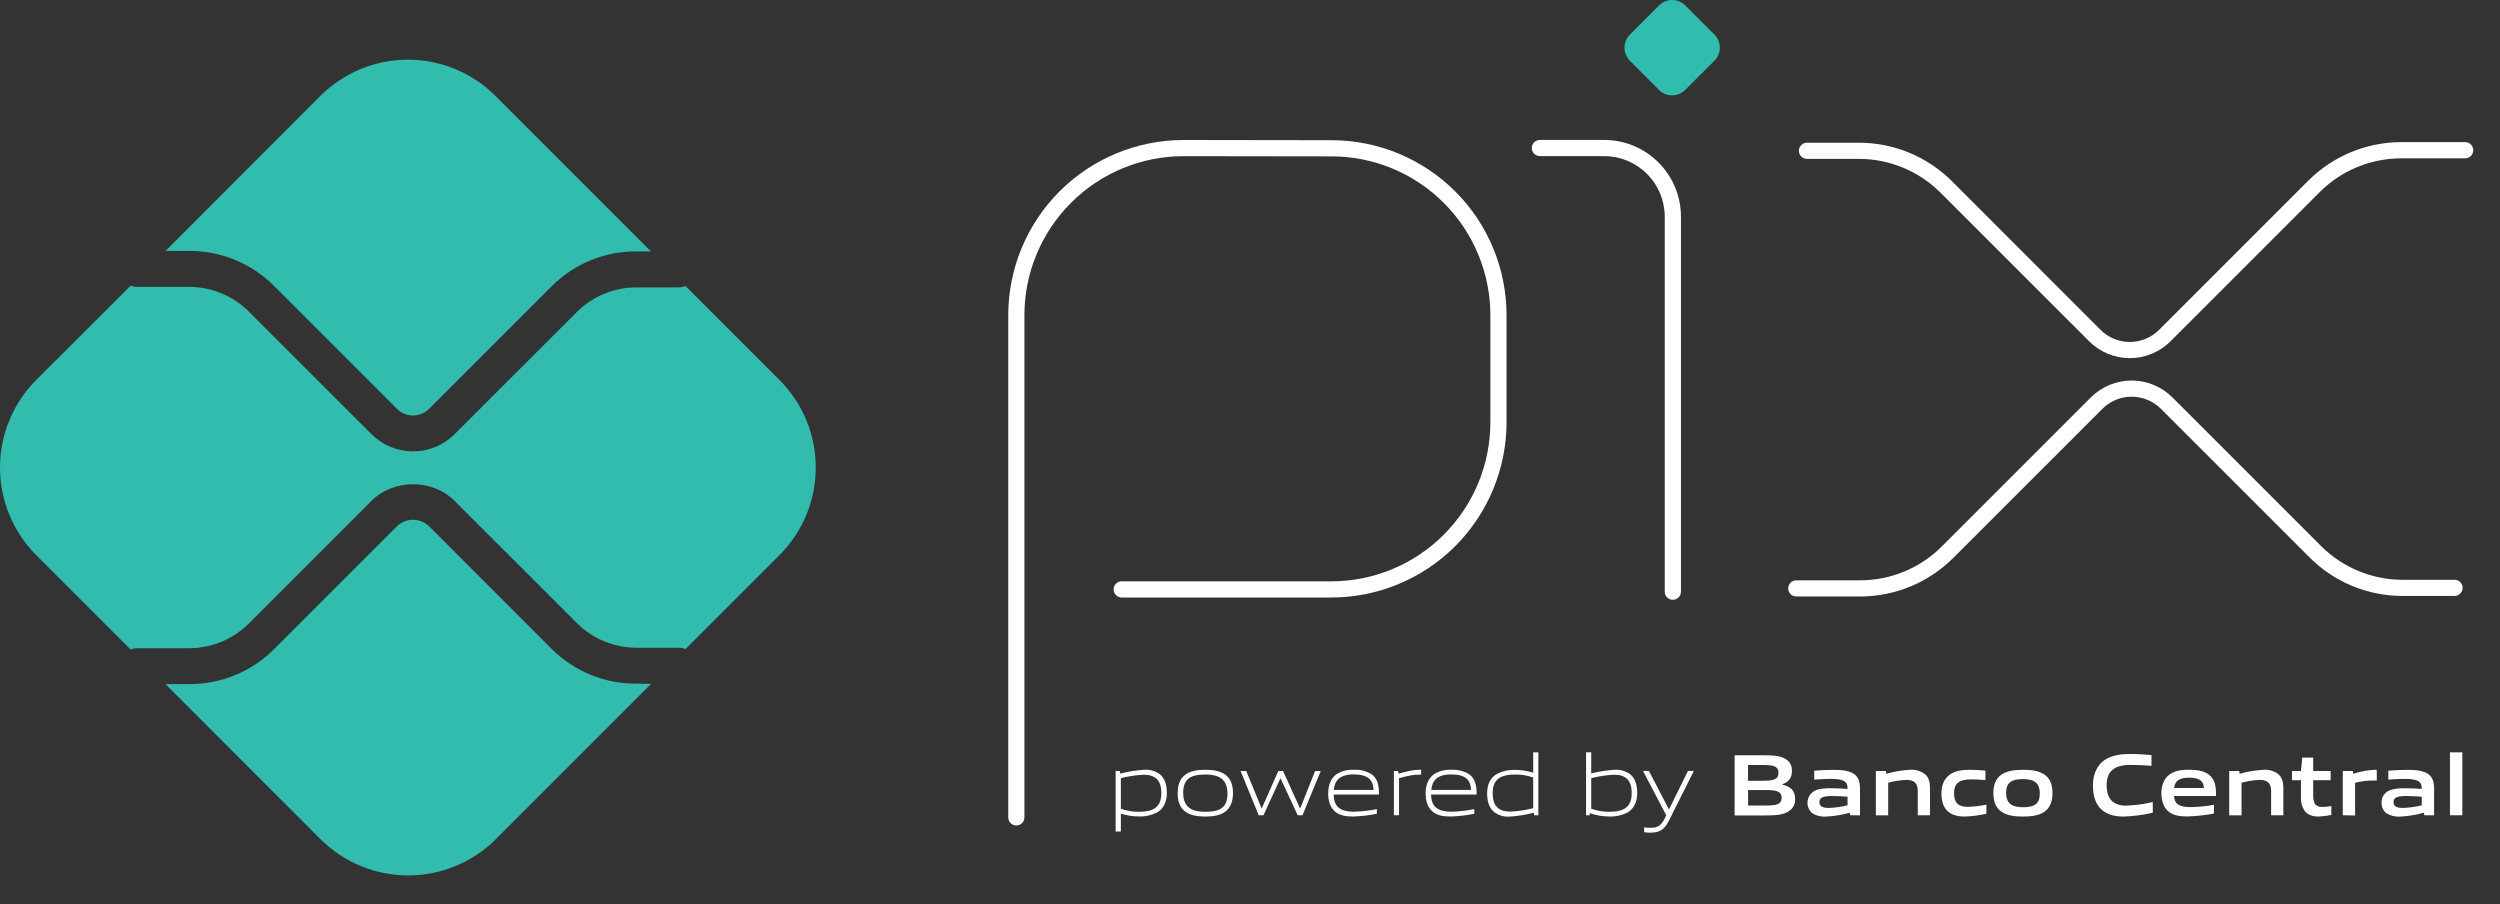
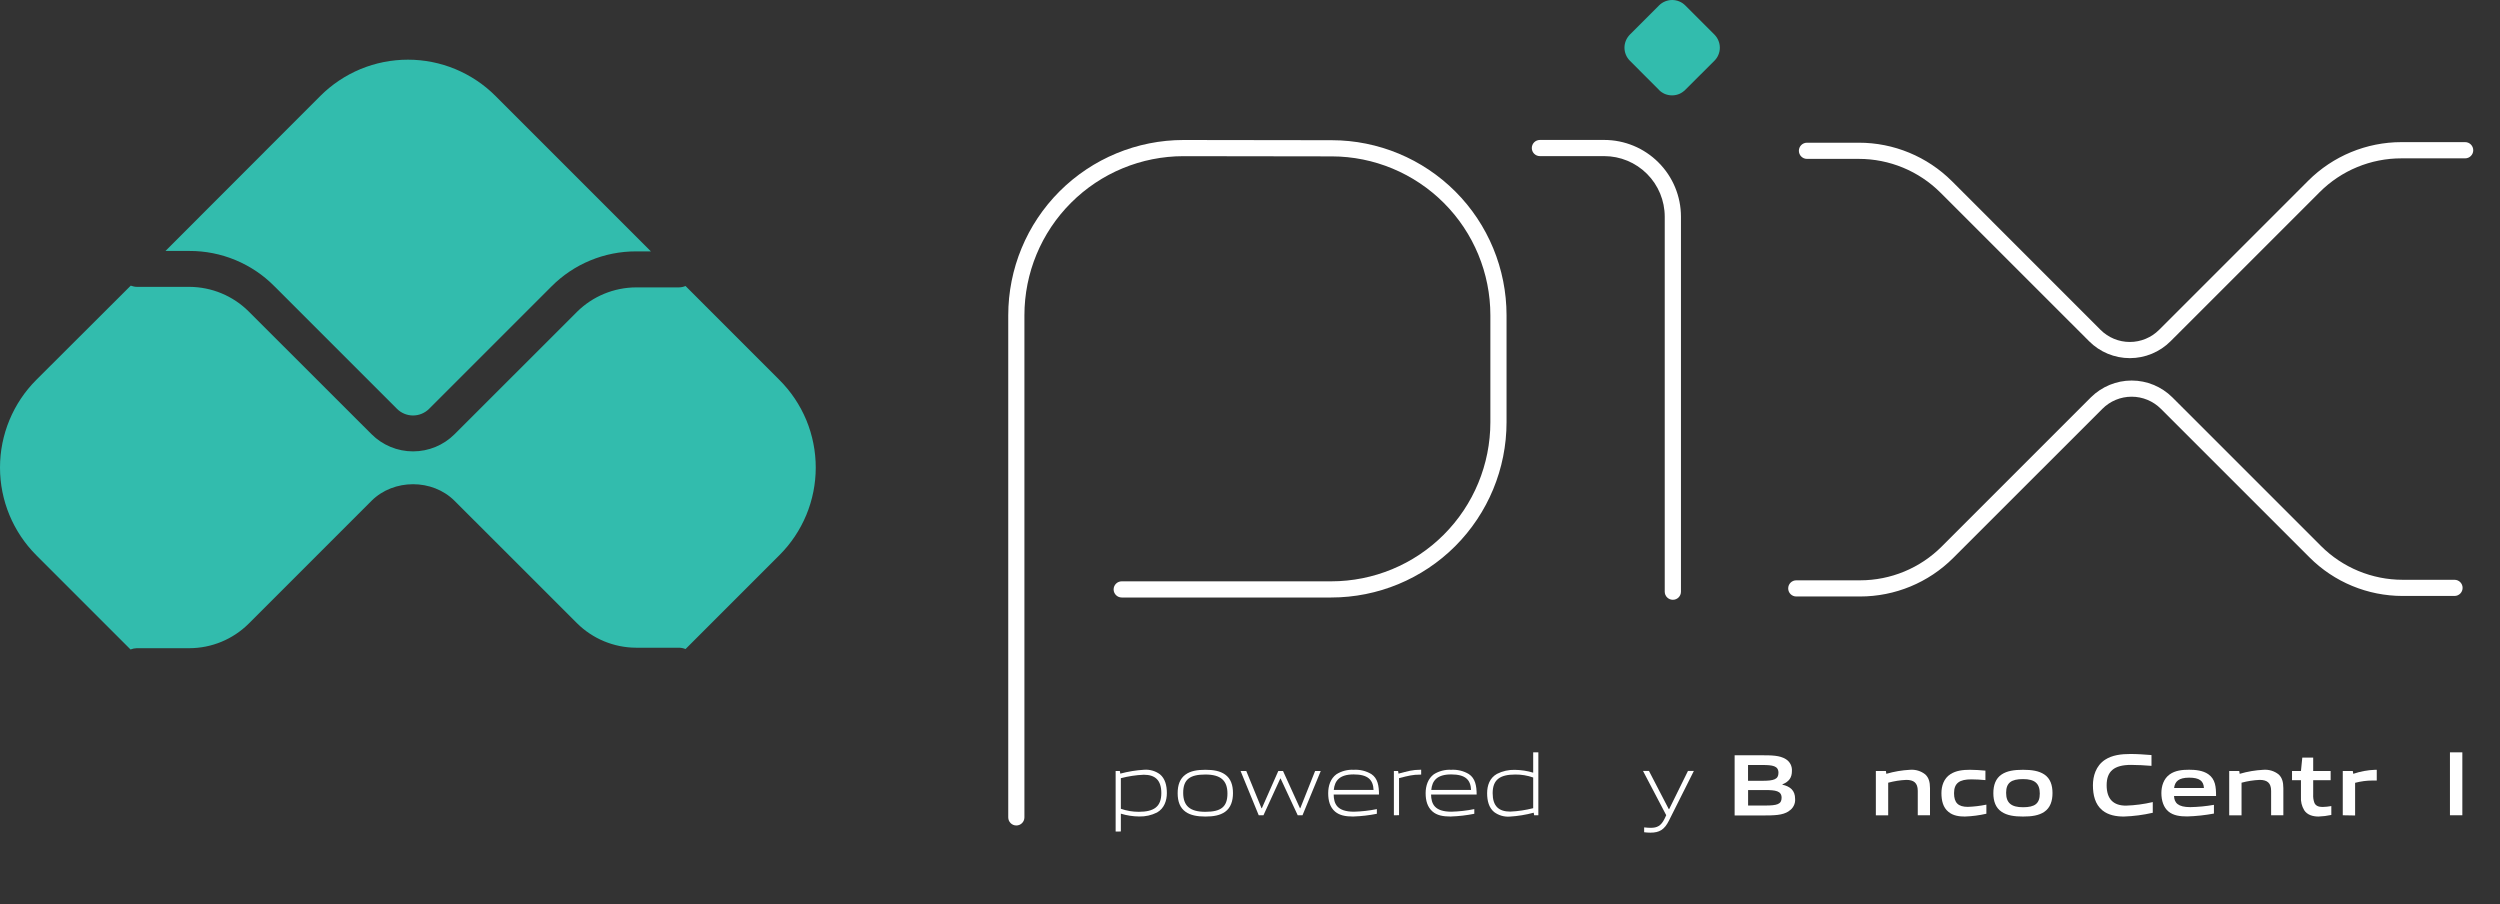
<svg xmlns="http://www.w3.org/2000/svg" width="47" height="17" viewBox="0 0 47 17" fill="none">
  <rect x="0" y="0" width="47" height="17" fill="#333333" stroke="none" />
  <g clip-path="url(#clip0_101_2)">
    <path fill-rule="evenodd" clip-rule="evenodd" d="M22.251 2.936C21.458 2.936 20.697 3.251 20.136 3.812C19.574 4.373 19.259 5.134 19.259 5.928V15.367C19.259 15.451 19.191 15.519 19.107 15.519C19.023 15.519 18.955 15.451 18.955 15.367V5.928C18.955 5.054 19.302 4.215 19.92 3.597C20.539 2.979 21.377 2.632 22.251 2.632L25.038 2.636C25.91 2.637 26.746 2.985 27.362 3.602C27.978 4.219 28.323 5.056 28.323 5.928V7.937C28.323 8.811 27.976 9.649 27.358 10.268C26.74 10.886 25.901 11.233 25.027 11.233H21.088C21.005 11.233 20.936 11.165 20.936 11.081C20.936 10.997 21.005 10.929 21.088 10.929H25.027C25.821 10.929 26.582 10.614 27.143 10.052C27.704 9.491 28.019 8.73 28.019 7.937V5.928C28.019 5.136 27.705 4.377 27.146 3.817C26.587 3.257 25.829 2.941 25.038 2.94M25.038 2.94L22.251 2.936Z" fill="white" />
    <path fill-rule="evenodd" clip-rule="evenodd" d="M28.798 2.783C28.798 2.699 28.866 2.631 28.95 2.631H30.159C30.542 2.631 30.909 2.783 31.179 3.054C31.45 3.324 31.602 3.691 31.602 4.074V11.124C31.602 11.208 31.534 11.276 31.45 11.276C31.366 11.276 31.297 11.208 31.297 11.124V4.074C31.297 3.772 31.177 3.482 30.964 3.269C30.75 3.055 30.461 2.935 30.159 2.935H28.95C28.866 2.935 28.798 2.867 28.798 2.783Z" fill="white" />
    <path d="M31.19 1.691L30.642 1.142C30.61 1.11 30.584 1.072 30.567 1.03C30.549 0.987 30.54 0.942 30.54 0.896C30.54 0.851 30.549 0.805 30.567 0.763C30.584 0.721 30.61 0.683 30.642 0.65L31.19 0.102C31.255 0.037 31.344 6.10352e-05 31.437 6.10352e-05C31.529 6.10352e-05 31.618 0.037 31.683 0.102L32.231 0.65C32.263 0.683 32.289 0.721 32.306 0.763C32.324 0.805 32.333 0.851 32.333 0.896C32.333 0.942 32.324 0.987 32.306 1.03C32.289 1.072 32.263 1.11 32.231 1.142L31.681 1.691C31.648 1.723 31.61 1.749 31.568 1.767C31.526 1.784 31.48 1.793 31.434 1.793C31.389 1.793 31.343 1.784 31.301 1.767C31.259 1.749 31.22 1.723 31.188 1.691" fill="#32BCAD" />
    <path fill-rule="evenodd" clip-rule="evenodd" d="M40.075 7.458C39.868 7.458 39.67 7.54 39.525 7.686L36.721 10.489C36.256 10.954 35.626 11.214 34.969 11.214H33.77C33.686 11.214 33.618 11.146 33.618 11.062C33.618 10.978 33.686 10.91 33.77 10.91H34.969C35.545 10.91 36.098 10.682 36.505 10.274L39.309 7.47C39.513 7.268 39.788 7.154 40.075 7.154C40.362 7.154 40.637 7.268 40.84 7.47L43.634 10.264C44.041 10.671 44.594 10.9 45.17 10.9H46.145C46.229 10.9 46.297 10.968 46.297 11.052C46.297 11.136 46.229 11.204 46.145 11.204H45.17C44.513 11.204 43.883 10.944 43.419 10.479L40.625 7.686C40.479 7.54 40.281 7.458 40.075 7.458Z" fill="white" />
    <path fill-rule="evenodd" clip-rule="evenodd" d="M40.041 6.429C40.247 6.429 40.445 6.347 40.591 6.201L43.395 3.397C43.86 2.933 44.49 2.672 45.147 2.672H46.345C46.429 2.672 46.497 2.741 46.497 2.825C46.497 2.908 46.429 2.977 46.345 2.977H45.147C44.57 2.976 44.017 3.205 43.61 3.612C43.61 3.612 43.61 3.612 43.61 3.612L40.806 6.416C40.603 6.619 40.328 6.733 40.041 6.733C39.754 6.733 39.478 6.619 39.276 6.416L36.482 3.623C36.074 3.215 35.522 2.987 34.946 2.987H33.971C33.887 2.987 33.819 2.919 33.819 2.835C33.819 2.751 33.887 2.683 33.971 2.683H34.945C35.602 2.682 36.232 2.943 36.697 3.407L39.49 6.201C39.636 6.347 39.834 6.429 40.041 6.429Z" fill="white" />
-     <path d="M11.96 12.853C11.664 12.854 11.371 12.797 11.098 12.684C10.825 12.571 10.576 12.405 10.367 12.196L8.067 9.894C7.985 9.816 7.877 9.772 7.765 9.772C7.652 9.772 7.544 9.816 7.462 9.894L5.154 12.202C4.945 12.412 4.697 12.578 4.424 12.691C4.15 12.804 3.857 12.862 3.561 12.861H3.111L6.026 15.777C6.463 16.213 7.056 16.458 7.673 16.458C8.291 16.458 8.884 16.213 9.321 15.777L12.242 12.855L11.96 12.853Z" fill="#32BCAD" />
    <path d="M3.562 4.718C3.858 4.717 4.151 4.775 4.424 4.888C4.697 5.001 4.946 5.167 5.154 5.377L7.463 7.686C7.543 7.766 7.652 7.811 7.765 7.811C7.878 7.811 7.987 7.766 8.067 7.686L10.367 5.386C10.576 5.176 10.824 5.009 11.098 4.896C11.371 4.783 11.664 4.725 11.96 4.726H12.237L9.316 1.805C9.1 1.588 8.843 1.417 8.56 1.299C8.278 1.182 7.975 1.122 7.669 1.122C7.363 1.122 7.06 1.182 6.777 1.299C6.494 1.417 6.238 1.588 6.021 1.805L3.111 4.718H3.562Z" fill="#32BCAD" />
    <path d="M14.653 7.143L12.888 5.377C12.848 5.394 12.806 5.402 12.763 5.403H11.96C11.543 5.404 11.142 5.57 10.846 5.864L8.546 8.163C8.339 8.37 8.058 8.486 7.765 8.486C7.473 8.486 7.192 8.37 6.985 8.163L4.676 5.856C4.38 5.561 3.979 5.395 3.562 5.393H2.576C2.536 5.393 2.496 5.384 2.458 5.37L0.681 7.143C0.245 7.58 0 8.172 0 8.79C0 9.408 0.245 10 0.681 10.437L2.454 12.21C2.492 12.195 2.532 12.187 2.572 12.186H3.562C3.979 12.185 4.38 12.019 4.676 11.724L6.984 9.416C7.402 8.999 8.129 8.999 8.546 9.416L10.846 11.715C11.142 12.01 11.543 12.176 11.96 12.177H12.763C12.806 12.177 12.848 12.186 12.888 12.202L14.653 10.437C14.87 10.221 15.041 9.964 15.159 9.681C15.276 9.398 15.336 9.095 15.336 8.79C15.336 8.484 15.276 8.181 15.159 7.898C15.041 7.615 14.87 7.359 14.653 7.143Z" fill="#32BCAD" />
    <path d="M21.503 14.565C21.358 14.571 21.213 14.593 21.072 14.63V15.205C21.18 15.243 21.293 15.262 21.408 15.262C21.696 15.262 21.833 15.165 21.833 14.91C21.833 14.671 21.721 14.565 21.503 14.565ZM20.974 15.633V14.495H21.053L21.062 14.544C21.209 14.505 21.36 14.48 21.512 14.471C21.617 14.464 21.722 14.494 21.807 14.557C21.904 14.637 21.937 14.768 21.937 14.909C21.937 15.051 21.888 15.198 21.752 15.275C21.648 15.327 21.533 15.353 21.417 15.35C21.3 15.349 21.184 15.331 21.072 15.297V15.632L20.974 15.633Z" fill="white" />
    <path d="M22.661 14.561C22.373 14.561 22.244 14.651 22.244 14.905C22.244 15.151 22.371 15.262 22.661 15.262C22.951 15.262 23.076 15.172 23.076 14.919C23.076 14.673 22.949 14.561 22.661 14.561ZM23.032 15.262C22.935 15.331 22.808 15.351 22.661 15.351C22.514 15.351 22.382 15.329 22.289 15.262C22.183 15.187 22.14 15.067 22.14 14.912C22.14 14.757 22.183 14.637 22.289 14.561C22.382 14.493 22.511 14.472 22.661 14.472C22.811 14.472 22.936 14.493 23.032 14.561C23.139 14.637 23.18 14.76 23.18 14.91C23.18 15.06 23.137 15.187 23.032 15.262Z" fill="white" />
    <path d="M24.397 15.327L24.076 14.637H24.069L23.753 15.327H23.664L23.323 14.495H23.43L23.716 15.194H23.723L24.032 14.495H24.121L24.439 15.194H24.446L24.724 14.495H24.83L24.487 15.327H24.397Z" fill="white" />
    <path d="M25.449 14.559C25.182 14.559 25.092 14.678 25.075 14.851H25.823C25.815 14.661 25.718 14.559 25.449 14.559ZM25.446 15.351C25.286 15.351 25.182 15.327 25.099 15.258C25.002 15.174 24.97 15.052 24.97 14.912C24.97 14.772 25.014 14.637 25.125 14.556C25.222 14.495 25.335 14.466 25.449 14.472C25.566 14.465 25.682 14.493 25.782 14.553C25.902 14.633 25.925 14.775 25.925 14.937H25.073C25.076 15.108 25.132 15.26 25.455 15.26C25.6 15.256 25.744 15.24 25.885 15.211V15.299C25.741 15.328 25.595 15.345 25.448 15.35" fill="white" />
    <path d="M26.205 15.327V14.495H26.284L26.292 14.544C26.468 14.499 26.551 14.471 26.706 14.471H26.718V14.563H26.694C26.564 14.563 26.485 14.582 26.302 14.629V15.326L26.205 15.327Z" fill="white" />
    <path d="M27.282 14.559C27.015 14.559 26.924 14.678 26.908 14.851H27.656C27.648 14.661 27.551 14.559 27.282 14.559ZM27.279 15.351C27.119 15.351 27.015 15.327 26.933 15.258C26.835 15.174 26.802 15.052 26.802 14.912C26.802 14.772 26.847 14.637 26.957 14.556C27.054 14.495 27.168 14.466 27.282 14.472C27.399 14.465 27.515 14.493 27.615 14.553C27.735 14.633 27.761 14.775 27.761 14.937H26.904C26.908 15.108 26.964 15.26 27.287 15.26C27.431 15.256 27.576 15.24 27.717 15.211V15.299C27.573 15.328 27.427 15.345 27.28 15.35" fill="white" />
    <path d="M28.824 14.617C28.716 14.579 28.602 14.56 28.488 14.561C28.199 14.561 28.062 14.658 28.062 14.912C28.062 15.153 28.175 15.258 28.392 15.258C28.538 15.252 28.682 15.23 28.824 15.194V14.617ZM28.842 15.327L28.834 15.279C28.686 15.318 28.536 15.343 28.384 15.352C28.278 15.36 28.173 15.329 28.089 15.266C27.991 15.185 27.958 15.055 27.958 14.913C27.958 14.765 28.007 14.625 28.143 14.549C28.247 14.496 28.363 14.47 28.479 14.473C28.596 14.475 28.712 14.492 28.824 14.526V14.144H28.921V15.327H28.842Z" fill="white" />
-     <path d="M30.347 14.565C30.201 14.571 30.056 14.593 29.915 14.63V15.204C30.023 15.243 30.137 15.262 30.251 15.262C30.54 15.262 30.676 15.165 30.676 14.91C30.676 14.671 30.565 14.565 30.347 14.565ZM30.596 15.276C30.492 15.328 30.377 15.354 30.262 15.351C30.135 15.35 30.009 15.329 29.889 15.288L29.884 15.327H29.818V14.144H29.915V14.541C30.059 14.504 30.207 14.481 30.355 14.472C30.461 14.465 30.565 14.495 30.65 14.558C30.747 14.638 30.78 14.768 30.78 14.91C30.78 15.052 30.732 15.199 30.596 15.276Z" fill="white" />
    <path d="M30.91 15.646V15.555C30.958 15.56 31.002 15.563 31.033 15.563C31.154 15.563 31.227 15.528 31.294 15.392L31.325 15.326L30.888 14.493H31L31.373 15.212H31.38L31.734 14.493H31.845L31.376 15.428C31.291 15.598 31.198 15.654 31.028 15.654C30.988 15.654 30.948 15.651 30.908 15.646" fill="white" />
    <path d="M33.187 14.853H32.864V15.144H33.187C33.41 15.144 33.494 15.119 33.494 14.998C33.494 14.868 33.378 14.853 33.185 14.853H33.187ZM33.127 14.382H32.863V14.679H33.129C33.348 14.679 33.435 14.652 33.435 14.529C33.435 14.397 33.325 14.382 33.127 14.382ZM33.628 15.252C33.509 15.328 33.366 15.331 33.104 15.331H32.611V14.199H33.092C33.318 14.199 33.457 14.201 33.572 14.271C33.61 14.294 33.641 14.327 33.662 14.367C33.682 14.406 33.691 14.451 33.688 14.495C33.688 14.614 33.639 14.693 33.509 14.746V14.752C33.655 14.785 33.748 14.859 33.748 15.019C33.752 15.065 33.742 15.111 33.721 15.151C33.7 15.192 33.668 15.226 33.628 15.249" fill="white" />
-     <path d="M34.734 14.978C34.637 14.97 34.54 14.965 34.434 14.965C34.265 14.965 34.205 14.999 34.205 15.077C34.205 15.155 34.254 15.189 34.385 15.189C34.502 15.185 34.62 15.169 34.734 15.14V14.978ZM34.783 15.327L34.776 15.279C34.629 15.32 34.477 15.345 34.324 15.352C34.236 15.358 34.148 15.336 34.072 15.29C34.04 15.263 34.014 15.228 33.999 15.189C33.983 15.149 33.977 15.106 33.982 15.064C33.987 15.022 34.002 14.981 34.026 14.947C34.05 14.912 34.083 14.883 34.121 14.864C34.208 14.822 34.325 14.819 34.433 14.819C34.52 14.819 34.637 14.824 34.734 14.831V14.816C34.734 14.685 34.648 14.643 34.414 14.643C34.324 14.643 34.213 14.648 34.108 14.657V14.489C34.225 14.479 34.357 14.473 34.466 14.473C34.612 14.473 34.761 14.484 34.855 14.55C34.948 14.617 34.968 14.712 34.968 14.836V15.328L34.783 15.327Z" fill="white" />
    <path d="M36.054 15.327V14.868C36.054 14.716 35.977 14.662 35.838 14.662C35.723 14.667 35.609 14.685 35.498 14.715V15.328H35.266V14.495H35.455L35.463 14.548C35.608 14.505 35.758 14.48 35.908 14.472C36.011 14.464 36.113 14.494 36.194 14.558C36.259 14.617 36.284 14.7 36.284 14.818V15.327H36.054Z" fill="white" />
    <path d="M36.941 15.351C36.834 15.351 36.717 15.336 36.631 15.263C36.529 15.181 36.499 15.051 36.499 14.91C36.499 14.779 36.542 14.635 36.669 14.554C36.773 14.487 36.901 14.472 37.035 14.472C37.132 14.472 37.224 14.479 37.326 14.488V14.666C37.242 14.658 37.142 14.652 37.061 14.652C36.84 14.652 36.736 14.721 36.736 14.912C36.736 15.092 36.814 15.169 36.995 15.169C37.112 15.165 37.229 15.151 37.344 15.127V15.298C37.211 15.329 37.075 15.346 36.939 15.351" fill="white" />
    <path d="M38.033 14.647C37.812 14.647 37.715 14.716 37.715 14.905C37.715 15.095 37.812 15.176 38.033 15.176C38.254 15.176 38.348 15.108 38.348 14.919C38.348 14.729 38.254 14.647 38.033 14.647ZM38.432 15.263C38.33 15.332 38.196 15.351 38.033 15.351C37.87 15.351 37.733 15.331 37.632 15.263C37.517 15.187 37.475 15.062 37.475 14.912C37.475 14.763 37.517 14.635 37.632 14.559C37.733 14.492 37.866 14.472 38.033 14.472C38.199 14.472 38.33 14.492 38.432 14.559C38.547 14.635 38.587 14.762 38.587 14.91C38.587 15.059 38.545 15.187 38.432 15.263Z" fill="white" />
    <path d="M39.928 15.351C39.788 15.351 39.637 15.327 39.523 15.233C39.388 15.121 39.347 14.948 39.347 14.762C39.347 14.596 39.4 14.398 39.575 14.283C39.712 14.194 39.882 14.175 40.053 14.175C40.179 14.175 40.308 14.184 40.448 14.195V14.398C40.328 14.388 40.179 14.38 40.064 14.38C39.742 14.38 39.605 14.502 39.605 14.762C39.605 15.023 39.732 15.146 39.969 15.146C40.139 15.14 40.307 15.118 40.472 15.079V15.28C40.294 15.321 40.111 15.345 39.928 15.351Z" fill="white" />
    <path d="M41.156 14.62C40.961 14.62 40.888 14.69 40.873 14.815H41.434C41.427 14.68 41.348 14.62 41.156 14.62ZM41.12 15.349C40.984 15.349 40.86 15.333 40.768 15.257C40.675 15.181 40.634 15.051 40.634 14.909C40.634 14.782 40.675 14.64 40.791 14.558C40.893 14.485 41.023 14.471 41.156 14.471C41.274 14.471 41.414 14.484 41.516 14.555C41.65 14.649 41.662 14.794 41.662 14.965H40.872C40.877 15.092 40.944 15.174 41.178 15.174C41.327 15.171 41.475 15.157 41.622 15.131V15.295C41.456 15.326 41.289 15.344 41.12 15.349Z" fill="white" />
    <path d="M42.697 15.327V14.868C42.697 14.716 42.62 14.662 42.481 14.662C42.366 14.667 42.252 14.685 42.141 14.715V15.328H41.909V14.495H42.098L42.106 14.548C42.251 14.505 42.401 14.48 42.551 14.472C42.654 14.464 42.756 14.494 42.837 14.558C42.902 14.617 42.927 14.7 42.927 14.818V15.327H42.697Z" fill="white" />
    <path d="M43.589 15.351C43.477 15.351 43.375 15.319 43.319 15.232C43.273 15.156 43.252 15.068 43.258 14.98V14.668H43.09V14.495H43.258L43.283 14.243H43.488V14.495H43.816V14.668H43.488V14.935C43.485 14.989 43.492 15.043 43.511 15.094C43.535 15.149 43.59 15.171 43.663 15.171C43.718 15.17 43.774 15.164 43.829 15.154V15.321C43.75 15.338 43.67 15.348 43.589 15.351Z" fill="white" />
    <path d="M44.044 15.327V14.495H44.233L44.241 14.548C44.374 14.503 44.513 14.477 44.653 14.472C44.663 14.472 44.673 14.472 44.683 14.472V14.674C44.657 14.674 44.625 14.674 44.602 14.674C44.492 14.674 44.383 14.689 44.276 14.717V15.331L44.044 15.327Z" fill="white" />
-     <path d="M45.529 14.978C45.431 14.97 45.334 14.965 45.228 14.965C45.059 14.965 44.999 14.999 44.999 15.077C44.999 15.155 45.048 15.189 45.179 15.189C45.297 15.185 45.414 15.169 45.529 15.14V14.978ZM45.577 15.327L45.57 15.279C45.423 15.32 45.271 15.345 45.118 15.352C45.03 15.358 44.942 15.336 44.866 15.29C44.836 15.267 44.811 15.236 44.795 15.201C44.779 15.166 44.772 15.128 44.774 15.089C44.772 15.042 44.784 14.995 44.809 14.955C44.834 14.914 44.871 14.883 44.914 14.864C45.002 14.822 45.118 14.819 45.226 14.819C45.313 14.819 45.43 14.824 45.528 14.831V14.816C45.528 14.685 45.441 14.643 45.208 14.643C45.117 14.643 45.007 14.648 44.901 14.657V14.489C45.018 14.479 45.15 14.473 45.259 14.473C45.405 14.473 45.554 14.484 45.648 14.55C45.741 14.617 45.761 14.712 45.761 14.836V15.328L45.577 15.327Z" fill="white" />
    <path d="M46.059 14.144H46.292V15.327H46.059V14.144Z" fill="white" />
  </g>
  <defs>
    <clipPath id="clip0_101_2">
      <rect width="47" height="17" fill="white" />
    </clipPath>
  </defs>
</svg>